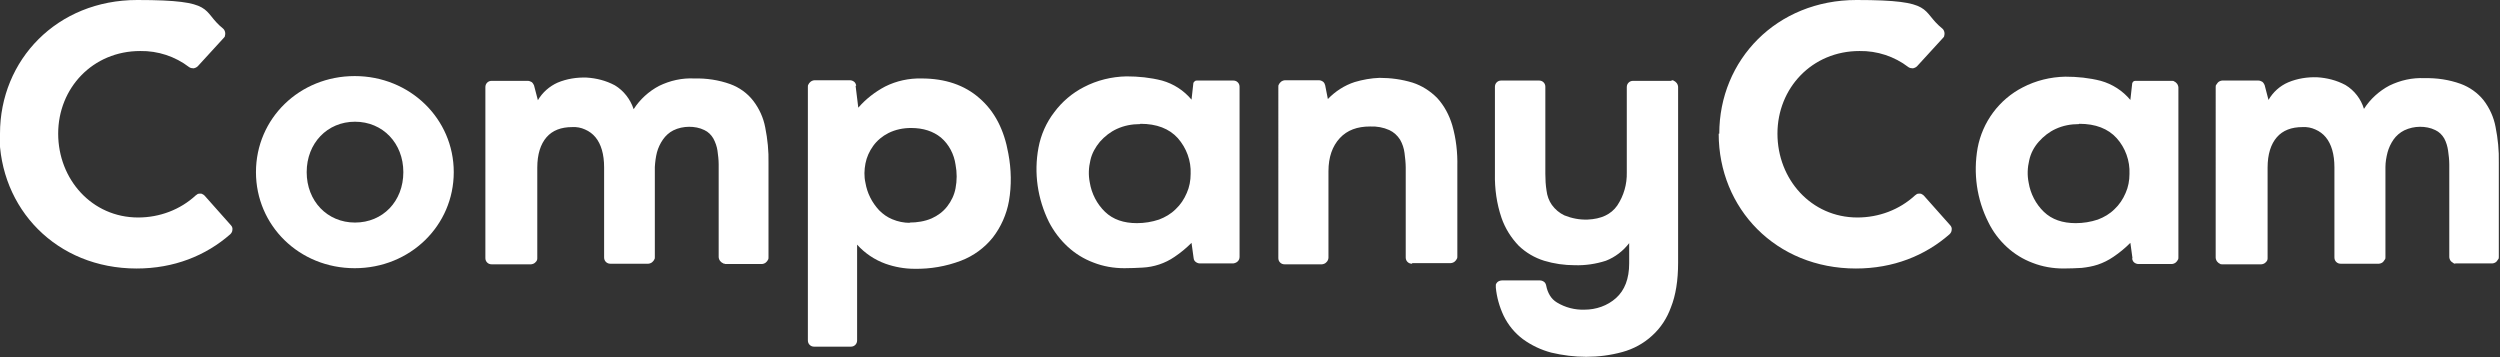
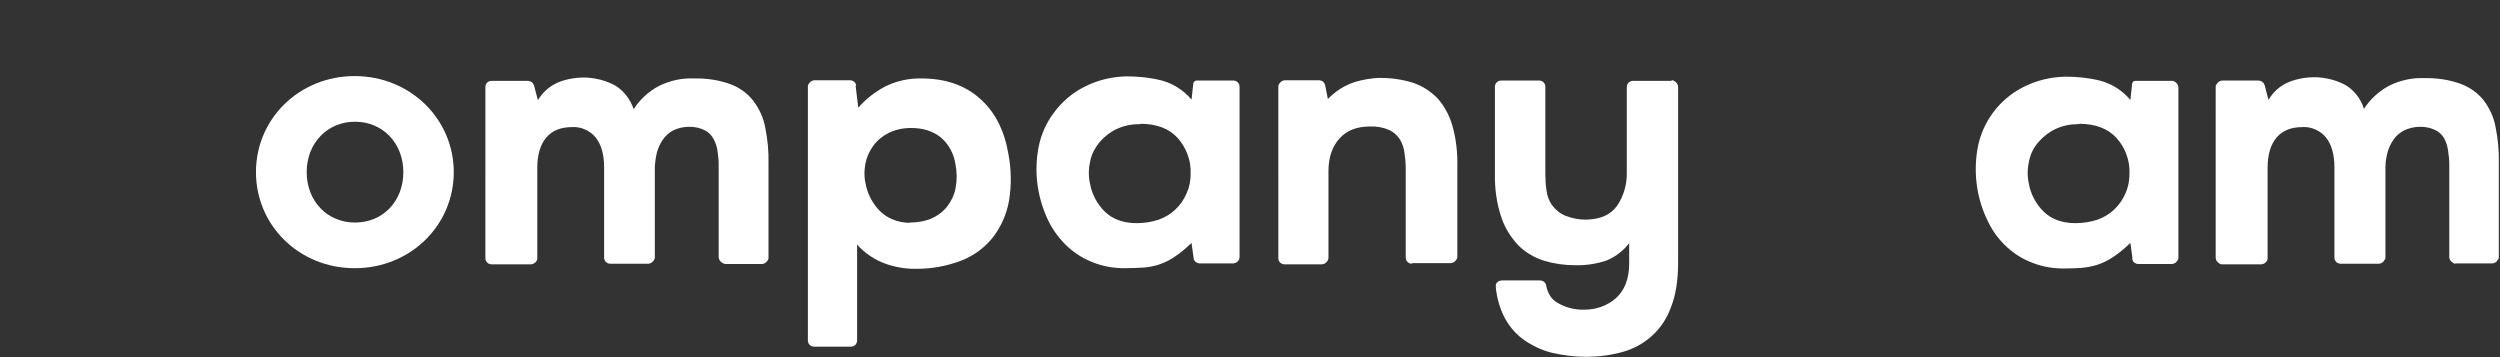
<svg xmlns="http://www.w3.org/2000/svg" id="Layer_2" viewBox="0 0 838 119.7">
  <rect x="0" y="0" width="838" height="119.7" fill="#333333" stroke="none" />
  <defs>
    <style>.cls-1{fill:#fff;}</style>
  </defs>
  <g id="Layer_1-2">
    <path class="cls-1" d="M243.1,88.4c-.3,0-.6,0-.8-.2-.3-.1-.5-.3-.7-.5-.2-.2-.4-.4-.5-.7s-.2-.5-.2-.8v-31.1c0-1.6-.2-3.1-.4-4.6-.2-1.4-.7-2.8-1.4-4.1-.7-1.2-1.7-2.2-3-2.8-1.6-.8-3.4-1.1-5.1-1.1-1.8,0-3.7.4-5.3,1.2-1.4.7-2.6,1.8-3.5,3.1-.9,1.3-1.6,2.8-2,4.3-.4,1.6-.6,3.2-.7,4.9v30.2c0,.3,0,.6-.2.8-.1.3-.3.5-.5.7-.2.2-.4.4-.7.5s-.5.2-.8.2h-12.7c-.6,0-1.1-.2-1.5-.6-.4-.4-.6-.9-.6-1.5v-30.2c0-4.4-1-7.8-2.9-10.1-.9-1.1-2.1-2-3.5-2.6-1.3-.6-2.8-.9-4.3-.8-3.7,0-6.6,1.1-8.6,3.4-2,2.3-3.1,5.7-3.1,10.2v30.2c0,.3,0,.6-.1.8-.1.3-.3.5-.5.7-.2.2-.4.4-.7.5-.3.1-.5.2-.8.2h-13.2c-.6,0-1.1-.2-1.5-.6-.4-.4-.6-.9-.6-1.5V29.2c0-.6.2-1.1.6-1.5.4-.4.9-.6,1.5-.6h12.1c.5,0,.9.2,1.3.4.4.3.6.7.8,1.1l1.3,5c1.5-2.6,3.9-4.7,6.6-5.9,3.1-1.3,6.4-1.8,9.7-1.7,3.3.2,6.5,1,9.5,2.6,3,1.8,5.2,4.7,6.3,8,2.1-3.3,5.1-6,8.5-7.8,3.7-1.8,7.7-2.7,11.8-2.5,4.1-.1,8.2.5,12.1,1.9,3,1.1,5.7,3,7.7,5.6,2,2.6,3.4,5.7,4,8.9.8,4,1.2,8,1.1,12v31.6c0,.3,0,.6-.2.8-.1.3-.3.5-.5.7-.2.2-.4.4-.7.5-.3.1-.5.2-.8.2h-12.6Z" />
    <path class="cls-1" d="M823.2,88.4c-.3,0-.6,0-.8-.2s-.5-.3-.7-.5c-.2-.2-.4-.4-.5-.7-.1-.3-.2-.5-.2-.8v-31.1c0-1.6-.2-3.1-.4-4.6-.2-1.4-.6-2.8-1.3-4.1-.7-1.2-1.7-2.2-3-2.8-1.6-.8-3.4-1.1-5.1-1.1-1.8,0-3.6.4-5.3,1.2-1.4.7-2.7,1.8-3.6,3.1-.9,1.3-1.6,2.8-2,4.3-.4,1.6-.7,3.2-.7,4.9v30.2c0,.3,0,.6-.2.8s-.3.5-.5.7c-.2.2-.4.4-.7.5-.3.1-.5.2-.8.2h-12.8c-.6,0-1.1-.2-1.5-.6-.4-.4-.6-.9-.6-1.5v-30.2c0-4.4-1-7.8-2.9-10.1-.9-1.1-2.1-2-3.5-2.6-1.3-.6-2.8-.9-4.3-.8-3.7,0-6.6,1.1-8.6,3.4-2,2.3-3.1,5.7-3.1,10.2v30.2c0,.3,0,.6-.1.8-.1.3-.3.5-.5.7-.2.2-.4.4-.7.5-.3.1-.5.2-.8.2h-13.1c-.3,0-.6,0-.8-.2-.3-.1-.5-.3-.7-.5s-.4-.4-.5-.7c-.1-.3-.2-.5-.2-.8V29.2c0-.3,0-.6.2-.8s.3-.5.5-.7.4-.4.7-.5c.3-.1.5-.2.8-.2h12.1c.5,0,.9.2,1.3.4.4.3.6.7.8,1.1l1.3,5c1.5-2.6,3.8-4.7,6.6-5.9,3.1-1.3,6.4-1.8,9.7-1.7,3.3.2,6.5,1,9.5,2.6,3,1.8,5.2,4.7,6.2,8,2.1-3.3,5.1-6,8.5-7.8,3.7-1.8,7.7-2.7,11.8-2.5,4.1-.1,8.2.5,12.1,1.9,3,1.1,5.7,3,7.7,5.5,2,2.6,3.4,5.7,4,8.9.8,4,1.2,8,1.1,12v31.6c0,.3,0,.6-.2.8s-.3.5-.5.7c-.2.2-.4.4-.7.5-.3.1-.5.2-.8.2h-12.6Z" />
    <path class="cls-1" d="M286.8,28.8l.9,7.3c2.5-2.9,5.6-5.3,9-7.1,3.8-1.9,8-2.8,12.2-2.7,7.9,0,14.4,2.2,19.4,6.6,5.1,4.4,8.3,10.6,9.7,18.6,1,5.3,1.1,10.7.2,15.9-.8,4.5-2.7,8.7-5.4,12.2-2.8,3.5-6.5,6.2-10.7,7.8-5,1.9-10.3,2.8-15.6,2.7-3.3,0-6.6-.6-9.7-1.7-3.6-1.3-6.9-3.5-9.5-6.4v32.1c0,.6-.2,1.1-.6,1.5s-.9.6-1.5.6h-12.3c-.6,0-1.1-.2-1.5-.6-.4-.4-.6-.9-.6-1.5V29.1c0-.3,0-.6.2-.8.1-.3.3-.5.5-.7.2-.2.4-.4.7-.5s.5-.2.8-.2h11.9c.5,0,1,.2,1.4.5.4.3.6.8.7,1.3h0ZM304.9,74.6c2.5,0,5.1-.4,7.4-1.4,2-.9,3.8-2.2,5.2-4,1.4-1.8,2.4-3.9,2.8-6.1.5-2.6.5-5.3,0-7.9-.5-3.5-2.2-6.8-4.9-9.1-2.6-2.1-5.9-3.2-10-3.2-2.6,0-5.2.5-7.6,1.7-2,1-3.8,2.5-5.1,4.3-1.3,1.8-2.2,3.8-2.6,5.9-.4,2.1-.5,4.3,0,6.5.3,1.7.8,3.3,1.6,4.9.8,1.6,1.8,3,3,4.3,1.3,1.3,2.7,2.3,4.4,3,1.9.8,3.9,1.2,5.9,1.2h0Z" />
    <path class="cls-1" d="M400.1,86.5l-.7-5.1c-1.7,1.7-3.6,3.3-5.7,4.7-3.2,2.2-6.9,3.4-10.7,3.6-1.9.1-3.9.2-6.1.2-3.6,0-7.1-.6-10.4-1.9-3.2-1.2-6.1-3-8.6-5.3-2.6-2.4-4.7-5.2-6.3-8.3-3.8-7.7-5.1-16.4-3.5-24.9.8-4.3,2.6-8.4,5.3-11.9,2.6-3.5,6-6.4,9.9-8.4,4.4-2.3,9.3-3.5,14.3-3.6,4,0,8,.4,11.9,1.4,3.9,1.1,7.3,3.3,9.9,6.4l.6-5.4c0-.3.2-.5.4-.7.2-.2.4-.3.7-.3h12.3c.6,0,1.1.2,1.5.6.4.4.6.9.6,1.5v57c0,.6-.2,1.1-.6,1.5-.4.4-.9.6-1.5.7h-11.2c-.5,0-1-.2-1.4-.5-.4-.3-.7-.8-.7-1.4h0ZM382.1,41.6c-2.7,0-5.3.5-7.7,1.6-2.2,1-4.1,2.5-5.7,4.3-1.5,1.8-2.7,3.9-3.2,6.2-.6,2.5-.7,5-.2,7.5.6,3.7,2.4,7.2,5.1,9.8,2.7,2.6,6.3,3.8,10.7,3.8,2.5,0,5-.4,7.4-1.2,2.1-.8,4-1.9,5.6-3.5,1.6-1.5,2.8-3.3,3.7-5.4.9-2,1.3-4.2,1.3-6.4.2-4.4-1.4-8.7-4.3-12-2.9-3.2-7.1-4.8-12.5-4.8h0Z" />
    <path class="cls-1" d="M714.8,86.5l-.7-5.1c-1.7,1.7-3.6,3.3-5.7,4.7-1.6,1.1-3.4,2-5.2,2.6-1.8.6-3.6.9-5.4,1.1-1.9.1-3.9.2-6.1.2-3.6,0-7.1-.6-10.4-1.9-3.2-1.2-6.1-3-8.6-5.3-2.6-2.4-4.7-5.2-6.2-8.3-3.9-7.7-5.1-16.4-3.6-24.9.8-4.3,2.6-8.4,5.2-11.9,2.6-3.5,6-6.4,9.9-8.4,4.4-2.3,9.3-3.5,14.3-3.6,4,0,8,.4,11.9,1.4,3.9,1.1,7.3,3.3,9.9,6.4l.6-5.4c0-.3.2-.5.3-.7.2-.2.5-.3.7-.3h12.3c.3,0,.6,0,.8.2.3.1.5.3.7.5.2.2.4.4.5.7s.2.5.2.8v57c0,.3,0,.6-.2.8-.1.3-.3.5-.5.7-.2.2-.4.4-.7.5-.3.1-.5.2-.8.2h-11.2c-.5,0-1-.2-1.4-.5-.4-.3-.6-.8-.7-1.3ZM696.8,41.6c-2.7,0-5.3.5-7.7,1.6-2.2,1-4.1,2.5-5.7,4.3-1.6,1.8-2.7,3.9-3.2,6.2-.6,2.5-.7,5-.2,7.5.6,3.7,2.4,7.2,5.1,9.8,2.7,2.6,6.3,3.8,10.7,3.8,2.5,0,5-.4,7.4-1.2,2.1-.8,4-1.9,5.6-3.5,1.6-1.5,2.8-3.3,3.7-5.4.9-2,1.3-4.2,1.3-6.4.2-4.4-1.4-8.8-4.3-12-2.9-3.2-7.1-4.8-12.5-4.8h0Z" />
    <path class="cls-1" d="M473.3,88.4c-.6,0-1.1-.2-1.5-.6-.4-.4-.6-.9-.6-1.5v-30.1c0-1.6-.2-3.3-.4-4.9-.2-1.6-.7-3.1-1.5-4.5-.9-1.4-2.1-2.5-3.6-3.2-2-.9-4.2-1.3-6.5-1.2-4.2,0-7.6,1.2-10.1,3.9-2.5,2.7-3.8,6.4-3.8,11.1v29c0,.3-.1.6-.2.8-.1.3-.3.5-.5.7-.2.2-.4.4-.7.5-.3.1-.5.2-.8.2h-12.5c-.6,0-1.1-.2-1.5-.6-.4-.4-.6-.9-.6-1.5V29.1c0-.3,0-.6.2-.8.1-.3.3-.5.5-.7.2-.2.4-.4.7-.5.3-.1.5-.2.8-.2h11.4c.5,0,1,.2,1.4.5.4.3.6.8.7,1.2l.9,4.6c2.5-2.6,5.6-4.6,9-5.7,2.7-.8,5.5-1.3,8.3-1.4,3.8,0,7.5.5,11.1,1.6,3.1,1,5.9,2.8,8.2,5.1,2.4,2.6,4.1,5.8,5.1,9.2,1.3,4.5,1.8,9.2,1.7,13.8v30.2c0,.3,0,.6-.2.8-.1.3-.3.5-.5.7-.2.2-.4.4-.7.5s-.5.2-.8.2h-12.9Z" />
    <path class="cls-1" d="M560.3,26.9c.3,0,.6,0,.8.2.3.1.5.3.7.5.2.2.4.4.5.7.1.3.2.5.2.8v59c0,5.9-.8,10.9-2.4,14.9-1.3,3.6-3.4,6.9-6.3,9.5-2.8,2.6-6.3,4.5-10,5.5-4,1.1-8,1.6-12.1,1.6-4,0-7.9-.5-11.7-1.4-3.4-.9-6.6-2.4-9.5-4.5-2.8-2.1-5-4.8-6.5-7.9-1.4-3-2.3-6.2-2.6-9.4,0-.3,0-.6,0-.9,0-.3.2-.5.4-.8.2-.2.4-.4.7-.5.3-.1.6-.2.9-.2h12.8c.5,0,1,.2,1.4.5.4.3.6.8.7,1.3.2,1.1.6,2.2,1.2,3.2.6,1,1.4,1.8,2.4,2.4,2.8,1.7,6,2.5,9.2,2.4,3.9,0,7.7-1.3,10.6-3.9,2.9-2.6,4.4-6.5,4.4-11.6v-6.8c-2,2.6-4.7,4.7-7.8,5.9-3.4,1.1-6.9,1.6-10.4,1.5-3.5,0-7-.5-10.3-1.5-3.2-1-6.1-2.7-8.5-5-2.6-2.7-4.6-5.9-5.8-9.4-1.6-4.7-2.3-9.7-2.2-14.7v-29.2c0-.6.2-1.1.6-1.5.4-.4.9-.6,1.5-.6h12.7c.6,0,1.1.2,1.5.6s.6.9.6,1.5v29.2c0,1.9.1,3.7.4,5.6.2,1.7.8,3.4,1.8,4.8,1.1,1.5,2.5,2.7,4.2,3.5,2.5,1,5.1,1.5,7.8,1.4,4.5-.2,7.8-1.7,9.9-4.7,2.2-3.3,3.3-7.2,3.2-11.1v-28.6c0-.6.2-1.1.6-1.5.4-.4.9-.6,1.5-.6h12.9Z" />
-     <path class="cls-1" d="M0,44.8C0,20.1,19.1,0,46,0s21.2,3.5,28.8,9.6c.2.2.4.4.5.7.1.3.2.5.2.8,0,.3,0,.6-.1.9,0,.3-.2.5-.4.7l-8.7,9.5c-.4.4-.9.6-1.4.7-.5,0-1.1-.1-1.5-.4-4.7-3.6-10.5-5.5-16.4-5.4-15.9,0-27.5,12.4-27.5,27.7s11.3,28.1,26.8,28.1c7.2,0,14.1-2.6,19.3-7.4.2-.2.5-.3.7-.5.3-.1.6-.1.8-.1s.6,0,.8.2c.3.1.5.3.7.5l8.8,9.9c.4.4.6,1,.5,1.5,0,.6-.3,1.1-.7,1.5-8.2,7.2-18.9,11.5-31.4,11.5-26.9,0-46-20.1-46-45.2h0Z" />
-     <path class="cls-1" d="M576.3,44.8C576.3,20.1,595.5,0,622.3,0s21.2,3.5,28.8,9.6c.2.2.4.4.5.7.1.3.2.5.2.8,0,.3,0,.6-.1.9,0,.3-.2.5-.4.7l-8.7,9.5c-.4.4-.9.6-1.4.7-.5,0-1.1-.1-1.5-.4-4.7-3.6-10.5-5.5-16.4-5.4-15.9,0-27.5,12.4-27.5,27.7s11.3,28.1,26.8,28.1c7.2,0,14.1-2.6,19.3-7.4.2-.2.5-.3.7-.5.3-.1.6-.1.8-.1s.6,0,.8.2c.3.1.5.3.7.5l8.8,9.9c.4.4.6,1,.5,1.5,0,.6-.3,1.1-.7,1.5-8.2,7.2-18.9,11.5-31.4,11.5-26.8,0-46-20.1-46-45.2h0Z" />
    <path class="cls-1" d="M85.8,57.7c0-18,14.6-32.2,33.1-32.2s33.2,14.3,33.2,32.2-14.6,32.2-33.2,32.2-33.1-14.3-33.1-32.2h0ZM135.2,57.7c0-9.7-6.9-16.9-16.2-16.9s-16.2,7.2-16.2,16.9,6.9,16.9,16.2,16.9,16.2-7.1,16.2-16.9Z" />
  </g>
</svg>